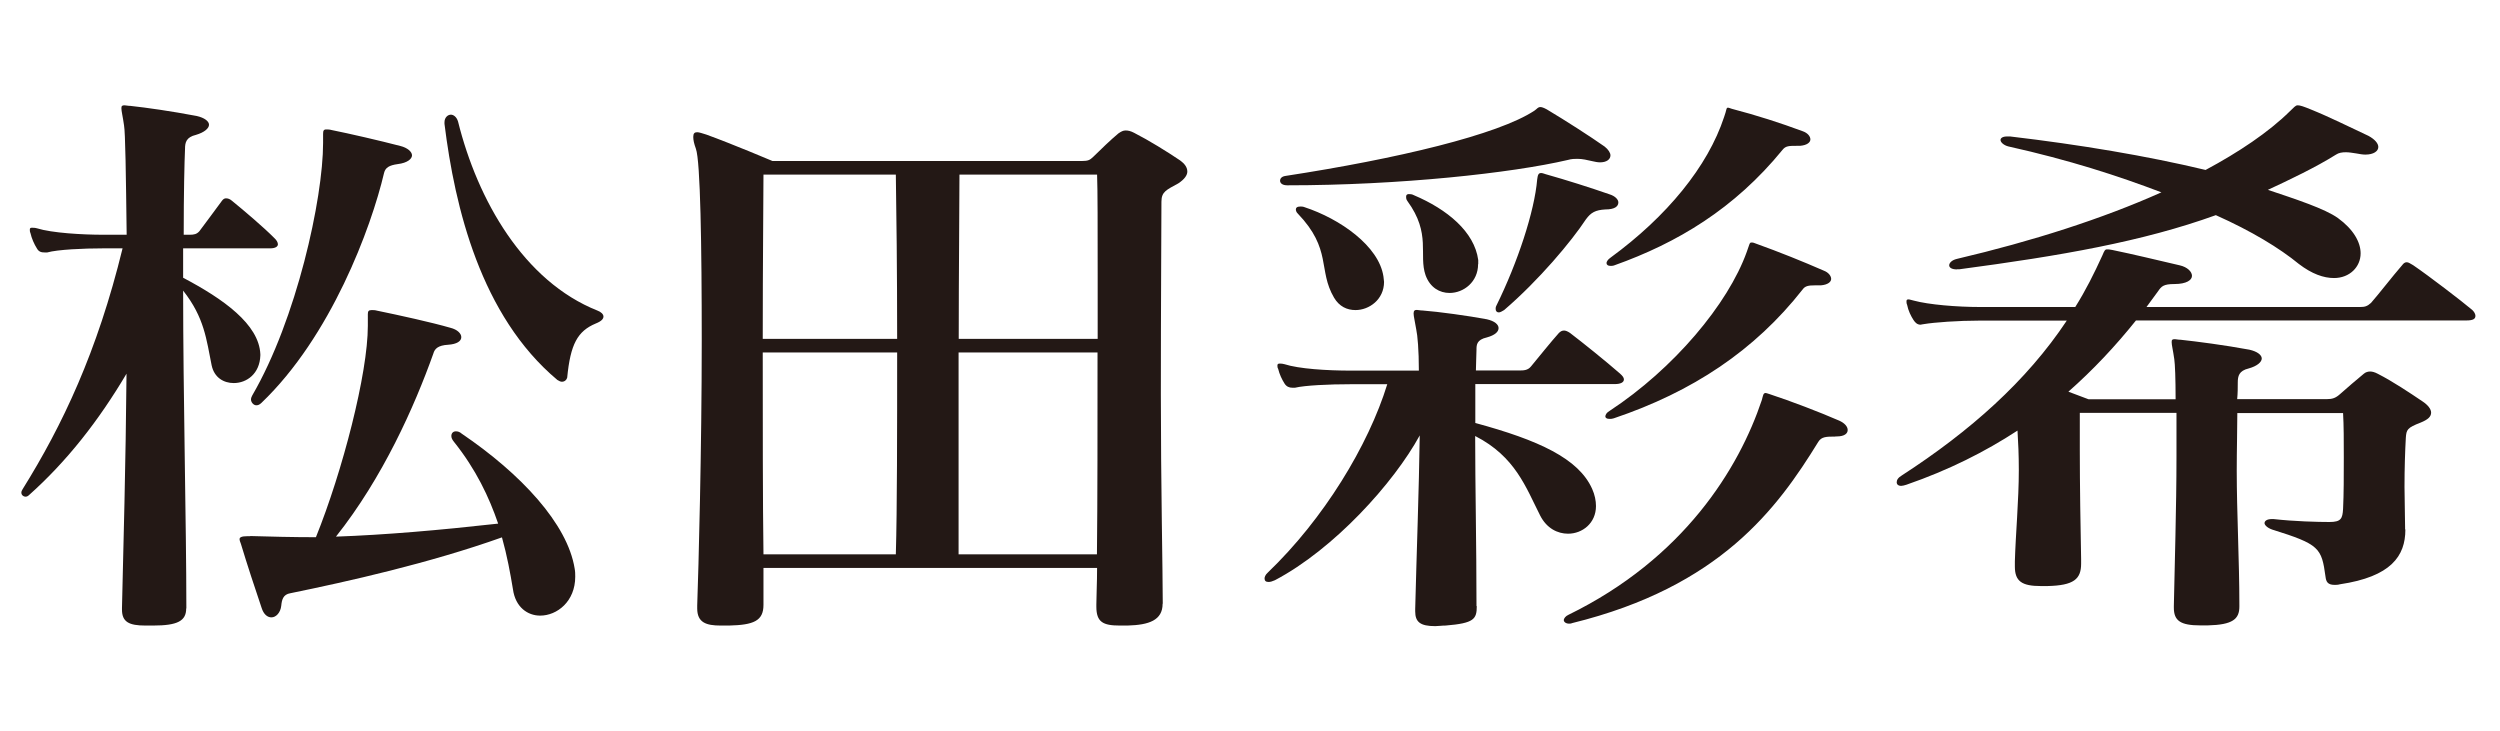
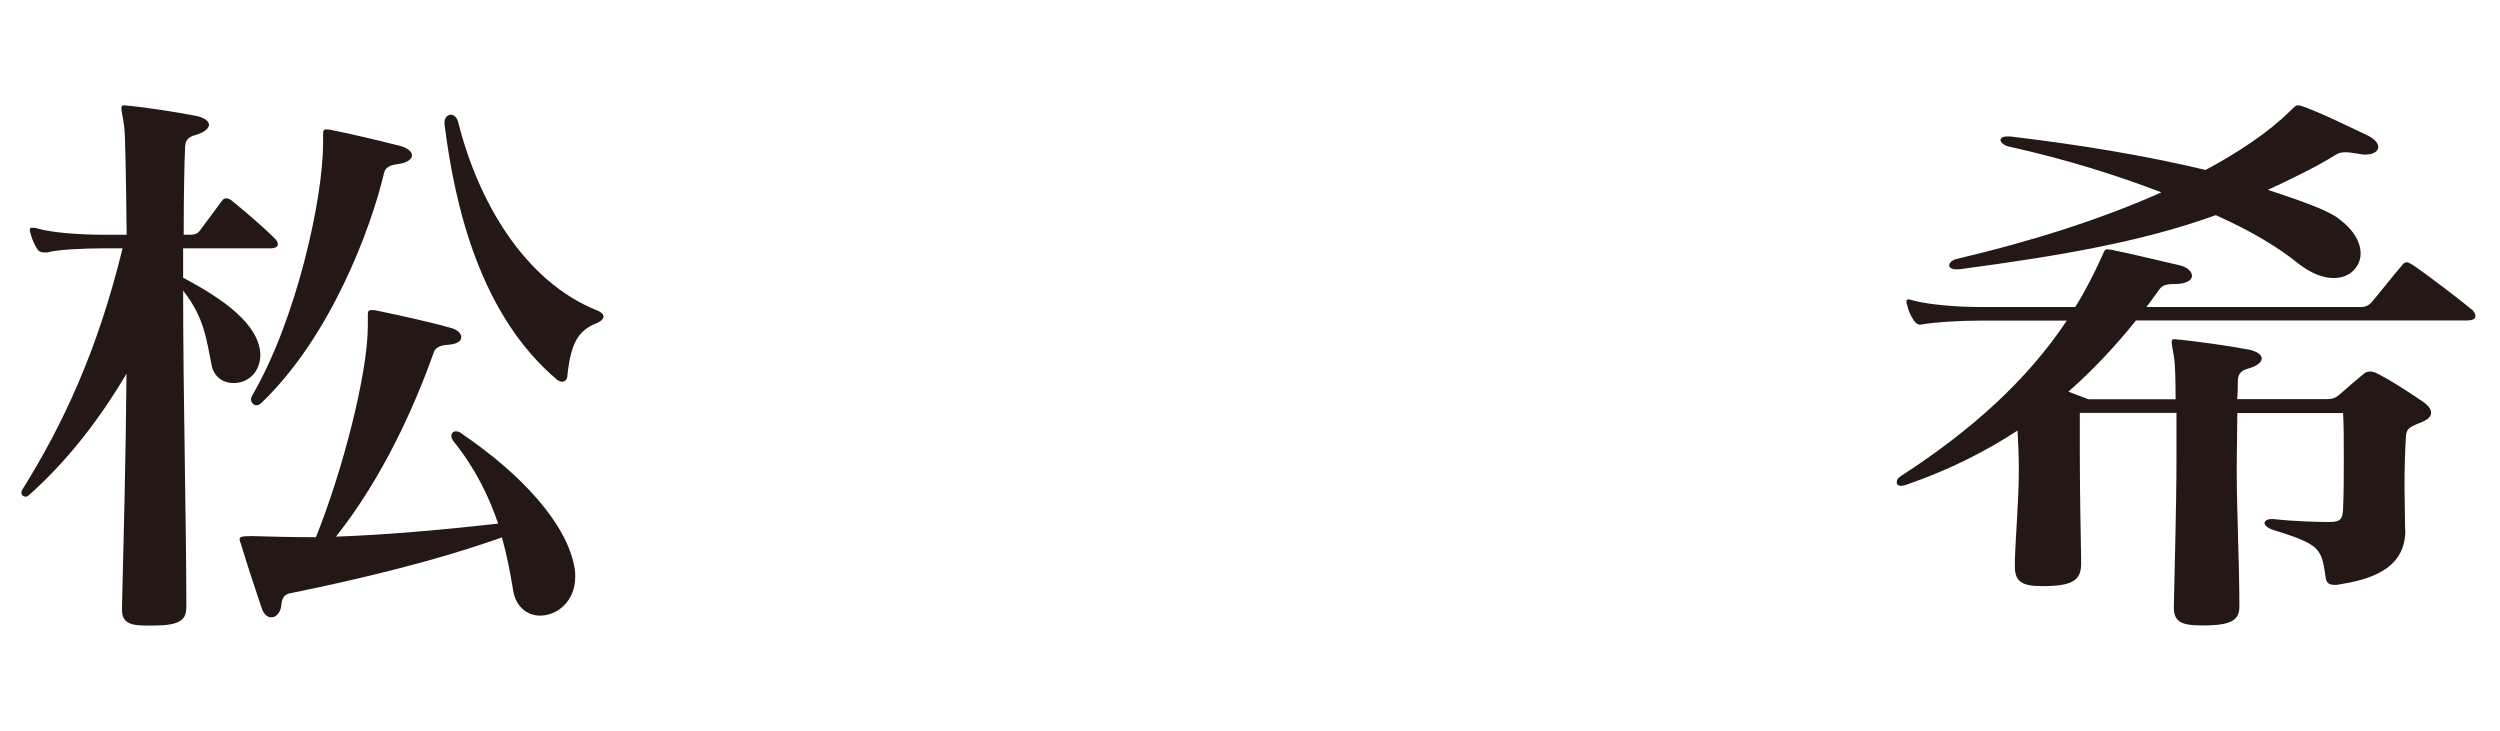
<svg xmlns="http://www.w3.org/2000/svg" id="_レイヤー_1" data-name="レイヤー_1" version="1.1" viewBox="0 0 170.93 50">
  <defs>
    <style>
      .st0 {
        fill: #231815;
      }
    </style>
  </defs>
  <path class="st0" d="M12.73,41.6c0,.85-.58,1.17-2.26,1.17h-.53c-1.11,0-1.6-.24-1.6-1.09v-.12c.09-3.82.26-10.02.31-16.01-1.91,3.22-4.08,6-6.7,8.33-.04.04-.13.08-.18.08-.18,0-.31-.12-.31-.28,0-.08.04-.16.09-.24,2.71-4.35,5.1-9.37,6.83-16.46h-1.33c-1.33,0-3.11.08-3.82.28h-.18c-.22,0-.4-.04-.53-.28-.18-.28-.36-.69-.44-1.05-.04-.08-.04-.16-.04-.2v-.04c0-.08.04-.12.13-.12s.22,0,.36.04c1.02.32,3.11.44,4.53.44h1.6c-.05-4.06-.09-7-.18-7.48-.09-.64-.18-.96-.18-1.17,0-.16.05-.2.22-.2.09,0,.22.04.4.04,1.11.12,2.79.36,4.53.69.53.12.84.36.84.6s-.31.52-.89.69c-.67.16-.75.52-.75.96-.04.89-.09,3.02-.09,5.87h.4c.31,0,.49-.04.67-.24.4-.52,1.16-1.57,1.55-2.09.09-.12.18-.16.27-.16.13,0,.26.04.4.16.8.65,2.17,1.81,2.93,2.58.13.12.22.28.22.4,0,.16-.18.28-.53.28h-5.95v2.01c2.75,1.45,5.19,3.18,5.28,5.23v.08c-.04,1.25-.93,1.89-1.82,1.89-.67,0-1.33-.36-1.51-1.21-.36-1.77-.49-3.26-1.95-5.11,0,7.08.22,16.18.22,21.61v.12ZM17.12,36.65c1.38.04,2.89.08,4.48.08,1.82-4.51,3.55-11.19,3.55-14.45v-.8c0-.2.05-.28.27-.28.09,0,.22,0,.36.04,1.55.32,3.73.8,5.01,1.17.49.12.75.4.75.64,0,.28-.31.48-.89.52-.71.04-.93.28-1.02.6-1.29,3.62-3.46,8.49-6.66,12.52,3.37-.12,7.06-.44,11.09-.89-.62-1.81-1.51-3.7-3.02-5.59-.13-.16-.18-.28-.18-.4,0-.2.13-.32.31-.32.13,0,.27.04.4.16,4.04,2.74,7.23,6.16,7.72,9.22.04.2.04.4.04.56,0,1.69-1.24,2.66-2.4,2.66-.84,0-1.69-.56-1.86-1.81-.18-1.09-.4-2.29-.75-3.54-4.97,1.77-10.56,3.02-14.47,3.82-.49.08-.58.44-.62.85-.05.48-.36.8-.67.8-.27,0-.53-.2-.67-.64-.44-1.29-1.02-3.06-1.42-4.39-.05-.12-.09-.24-.09-.32,0-.12.13-.2.53-.2h.18ZM22.09,9.17c0-.24.04-.32.22-.32.09,0,.22,0,.36.04,1.2.24,3.28.72,4.7,1.09.49.12.8.4.8.64s-.31.52-.98.6c-.58.08-.84.24-.93.6-.89,3.78-3.64,11.19-8.39,15.73-.13.12-.22.16-.35.16-.18,0-.36-.2-.36-.4,0-.08.04-.2.09-.28,3.02-5.19,4.84-13.44,4.84-17.26v-.6ZM30.39,8.36c0-.32.22-.52.44-.52.18,0,.4.16.49.48,1.33,5.35,4.48,10.91,9.54,12.92.22.08.4.24.4.4s-.13.32-.53.48c-1.24.52-1.73,1.41-1.95,3.7-.04.16-.18.28-.36.28-.09,0-.18-.04-.31-.12-5.24-4.39-7.01-11.79-7.72-17.51v-.12Z" />
-   <path class="st0" d="M79.49,41.28c0,1.13-.93,1.45-2.4,1.49h-.53c-1.15,0-1.6-.24-1.6-1.29v-.16c0-.56.05-1.45.05-2.49h-22.81v2.53c0,1.09-.67,1.37-2.35,1.41h-.58c-.98,0-1.6-.2-1.6-1.17v-.2c.09-2.46.31-10.7.31-18.11,0-6.48-.09-12.27-.4-13.12-.13-.36-.18-.6-.18-.81,0-.24.09-.32.27-.32.13,0,.36.08.62.16,1.77.64,4.53,1.81,4.53,1.81h21.12c.49,0,.58-.08.8-.28.53-.52,1.2-1.17,1.73-1.61.18-.12.31-.2.49-.2s.35.04.58.16c1.02.52,2.26,1.29,3.15,1.89.27.2.49.44.49.76,0,.24-.18.52-.62.81-.8.44-1.15.56-1.15,1.25,0,1.41-.04,7.2-.04,13.2s.13,12.11.13,14.21v.08ZM61.34,23.17c0-4.55-.05-8.85-.09-11.23h-9.05c0,1.49-.05,6.08-.05,11.23h9.19ZM61.25,37.9c.09-3.1.09-8.53.09-13.8h-9.19c0,4.95,0,10.22.05,13.8h9.05ZM75.05,18.82c0-3.26,0-5.87-.04-6.88h-9.41c0,2.42-.05,6.68-.05,11.23h9.5v-4.35ZM75,37.9c.04-3.58.04-8.89.04-13.8h-9.5v13.8h9.45Z" />
-   <path class="st0" d="M100.97,41.44c0,.89-.18,1.17-2.13,1.33-.27,0-.49.04-.71.04-1.02,0-1.37-.28-1.37-1.01v-.16c.09-3.62.26-8.21.31-11.87-1.78,3.26-5.86,7.77-9.9,9.9-.18.08-.31.12-.44.12-.18,0-.27-.08-.27-.24,0-.08.04-.24.22-.4,3.82-3.66,6.88-8.69,8.17-12.88h-2.49c-1.51,0-3.15.08-3.82.24h-.18c-.22,0-.4-.08-.53-.28-.18-.28-.35-.64-.44-1.01-.05-.08-.05-.16-.05-.2v-.04c0-.08.05-.12.13-.12h.04c.09,0,.18,0,.31.04.98.32,2.93.44,4.53.44h4.66c0-1.41-.09-2.42-.18-2.82-.09-.56-.18-.89-.18-1.09s.09-.24.22-.24c.09,0,.22.04.4.04,1.07.08,3.11.36,4.39.6.53.12.8.36.8.6s-.22.48-.8.64c-.71.16-.71.52-.71.85,0,.4-.04.92-.04,1.41h2.97c.27,0,.58,0,.8-.28.53-.64,1.37-1.69,1.91-2.29.13-.12.22-.16.35-.16.09,0,.22.04.4.16.89.68,2.4,1.89,3.42,2.78.18.16.27.28.27.4,0,.2-.22.32-.62.32h-9.54v2.66c4.31,1.17,7.06,2.42,7.99,4.51.18.4.26.81.26,1.17,0,1.17-.93,1.89-1.91,1.89-.71,0-1.46-.36-1.91-1.25-.98-1.93-1.69-4.02-4.44-5.43,0,3.38.09,7.44.09,11.55v.08ZM109.4,11.1c-.18,0-.35-.04-.53-.08-.36-.08-.67-.16-1.02-.16-.18,0-.4,0-.67.08-3.82.89-11.45,1.73-19.17,1.73-.35,0-.49-.16-.49-.32,0-.12.09-.28.36-.32,7.63-1.17,14.56-2.82,17.04-4.47.18-.12.22-.24.4-.24.09,0,.22.04.44.16,1.29.77,2.97,1.85,3.95,2.54.26.2.4.44.4.6,0,.28-.27.48-.71.48ZM91.21,20.35c-1.11-1.89-.13-3.3-2.48-5.75-.09-.08-.13-.2-.13-.28,0-.12.09-.2.31-.2.04,0,.18,0,.27.04,2.44.8,5.1,2.66,5.41,4.75,0,.12.04.24.04.36,0,1.21-1.02,1.93-1.95,1.93-.58,0-1.11-.24-1.47-.85ZM101.06,18.06c0,1.21-.98,1.97-1.95,1.97-.67,0-1.33-.36-1.64-1.21-.49-1.41.4-2.82-1.24-5.07-.09-.12-.09-.2-.09-.32,0-.08.05-.16.18-.16.09,0,.22,0,.36.08,2.26.96,4.13,2.49,4.39,4.43v.28ZM102.48,21.36c-.13,0-.22-.08-.22-.24,0-.04,0-.12.04-.2,1.47-2.98,2.62-6.48,2.8-8.65.04-.32.09-.44.27-.44.09,0,.18.04.31.08,1.42.4,3.06.92,4.35,1.37.4.12.62.36.62.56,0,.28-.26.48-.89.48-.67.04-.98.2-1.33.68-.98,1.49-3.2,4.15-5.59,6.2-.13.08-.27.16-.36.16ZM125.47,29.85c-.58,0-.93,0-1.15.36-2.8,4.55-6.7,9.9-16.82,12.39-.09.04-.18.04-.22.04-.22,0-.36-.12-.36-.24s.13-.28.31-.36c7.9-3.86,11.67-10.02,13.23-14.69.09-.32.09-.48.27-.48.04,0,.13.04.27.08,1.46.48,3.37,1.21,4.75,1.81.36.16.58.4.58.64s-.22.44-.75.44h-.09ZM124.09,19.51c-.44,0-.67.04-.84.28-3.28,4.18-7.54,7-12.91,8.81-.13.04-.18.04-.27.04h-.04c-.18,0-.27-.08-.27-.16,0-.12.09-.28.31-.4,4.35-2.86,8.08-7.28,9.36-10.86.18-.48.18-.64.31-.64.05,0,.13,0,.22.04,1.78.64,3.28,1.25,4.75,1.89.31.12.49.36.49.56s-.22.4-.71.44h-.4ZM122.89,9.97c-.58,0-.8,0-1.02.28-3.28,4.02-7.19,6.36-11.49,7.89-.09.04-.22.04-.27.04-.18,0-.27-.08-.27-.2,0-.08.09-.24.27-.36,3.86-2.82,6.66-6.24,7.77-9.62.18-.48.13-.64.27-.64.04,0,.13.04.26.08,1.69.44,3.33.97,4.84,1.53.35.12.53.36.53.56s-.22.4-.71.44h-.18Z" />
  <path class="st0" d="M164.46,36.21c0,1.81-.98,3.22-4.48,3.74-.13.04-.27.04-.36.04-.49,0-.58-.24-.62-.56-.27-1.97-.4-2.21-3.64-3.22-.35-.12-.53-.32-.53-.44,0-.16.18-.28.49-.28h.13c1.42.16,3.02.2,3.82.2s.89-.24.93-.89c.05-1.01.05-2.29.05-3.54,0-1.09,0-2.17-.05-3.02h-7.23c0,1.17-.04,2.5-.04,3.94,0,2.86.18,6.16.18,9.17v.12c0,.85-.44,1.25-2.17,1.29h-.49c-1.37,0-1.82-.32-1.82-1.21v-.12c.05-2.66.18-6.72.18-10.22v-2.98h-6.61v2.58c0,2.25.05,5.47.09,7.41v.32c0,1.05-.49,1.49-2.31,1.53h-.44c-1.29,0-1.78-.32-1.78-1.33v-.36c.05-1.81.27-4.18.27-6.24,0-1-.04-1.93-.09-2.7-2.22,1.45-4.7,2.7-7.59,3.7-.13.04-.27.08-.36.08-.22,0-.31-.12-.31-.24,0-.16.09-.32.36-.48,4.66-3.02,8.52-6.44,11.27-10.58h-5.95c-1.47,0-3.11.12-3.82.24-.09,0-.18.04-.22.04-.22,0-.36-.12-.49-.32-.18-.28-.36-.64-.44-1.05-.04-.08-.04-.16-.04-.24s.04-.12.13-.12.18.04.36.08c1.02.28,2.97.44,4.53.44h6.52c.71-1.13,1.29-2.29,1.86-3.54.13-.32.18-.4.31-.4.09,0,.18,0,.36.04,1.55.32,2.84.64,4.61,1.05.53.12.84.44.84.72s-.36.56-1.2.56c-.75,0-.89.16-1.11.48-.27.36-.53.73-.8,1.09h14.6c.31,0,.49-.04.75-.28.53-.6,1.46-1.81,2.13-2.58.09-.12.18-.2.31-.2s.22.08.44.2c1.06.72,3.33,2.46,4.04,3.06.13.12.22.28.22.4,0,.2-.13.32-.62.32h-22.59c-1.42,1.77-2.93,3.38-4.62,4.87.75.28,1.38.52,1.38.52h5.95c0-1.41-.04-2.41-.09-2.74-.09-.64-.18-.96-.18-1.17,0-.16.04-.2.22-.2.09,0,.22.04.4.04,1.11.12,2.97.36,4.7.68.53.12.84.36.84.6s-.31.52-.89.68c-.67.16-.75.52-.75.97,0,.32,0,.72-.04,1.13h6.12c.4,0,.62-.08.93-.36.49-.44,1.06-.92,1.6-1.37.13-.12.31-.16.44-.16s.31.04.53.16c1.02.52,2.17,1.29,3.06,1.89.36.24.58.52.58.76,0,.28-.22.48-.71.68-.93.36-.98.48-1.02,1.05-.05.89-.09,2.09-.09,3.34,0,.92.04,1.85.04,2.78v.12ZM133.8,18.42c-.35,0-.53-.12-.53-.28s.18-.36.53-.44c5.15-1.21,9.94-2.74,13.98-4.55-2.97-1.13-6.3-2.21-10.47-3.14-.31-.08-.53-.28-.53-.44,0-.12.13-.24.44-.24h.22c4.75.56,9.36,1.33,13.36,2.29,2.26-1.21,4.31-2.58,5.77-4.02.27-.24.36-.4.53-.4s.4.08.89.28c1.29.52,2.66,1.21,3.95,1.81.44.24.67.52.67.76,0,.28-.31.52-.89.52-.18,0-.4-.04-.62-.08-.27-.04-.49-.08-.71-.08-.27,0-.49.04-.67.16-1.42.89-3.2,1.73-4.66,2.41,1.91.64,3.9,1.29,4.79,1.93,1.06.77,1.55,1.65,1.55,2.41,0,.93-.75,1.69-1.82,1.69-.71,0-1.51-.28-2.4-.96-1.33-1.09-3.24-2.25-5.68-3.34-5.01,1.81-10.61,2.78-17.53,3.7h-.18Z" />
</svg>